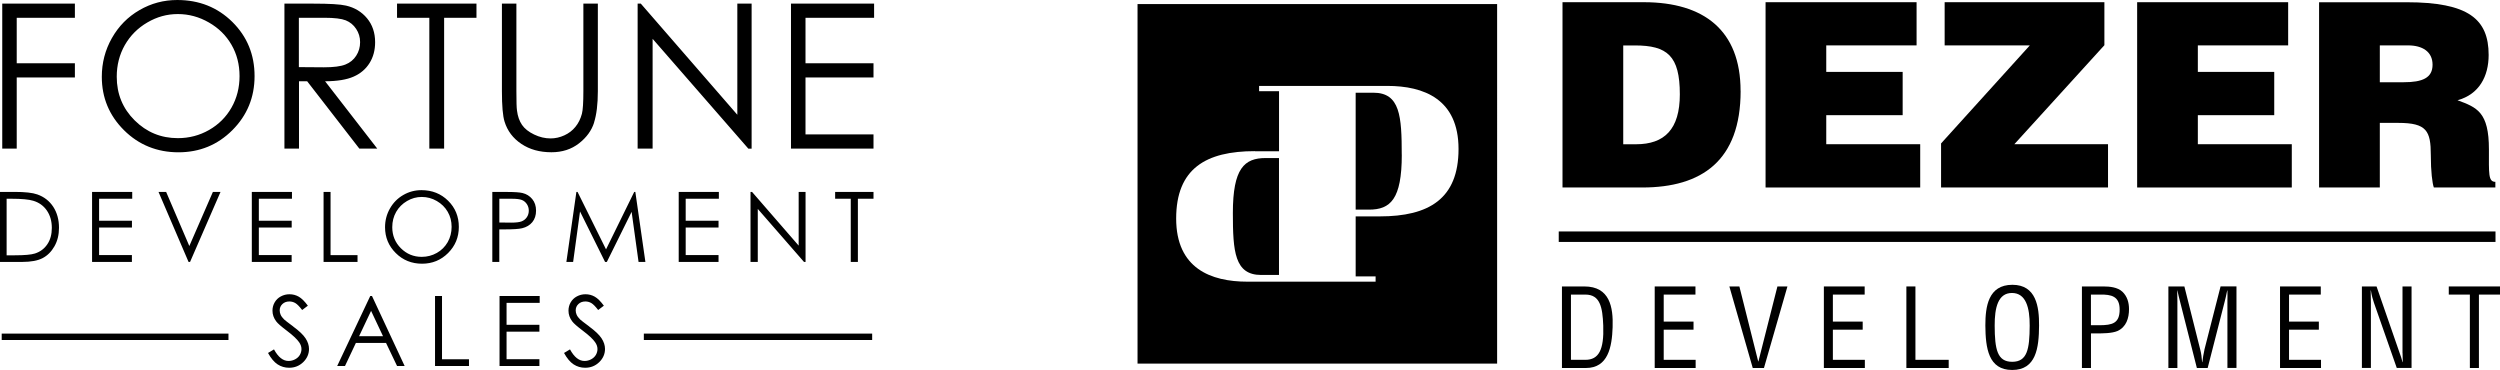
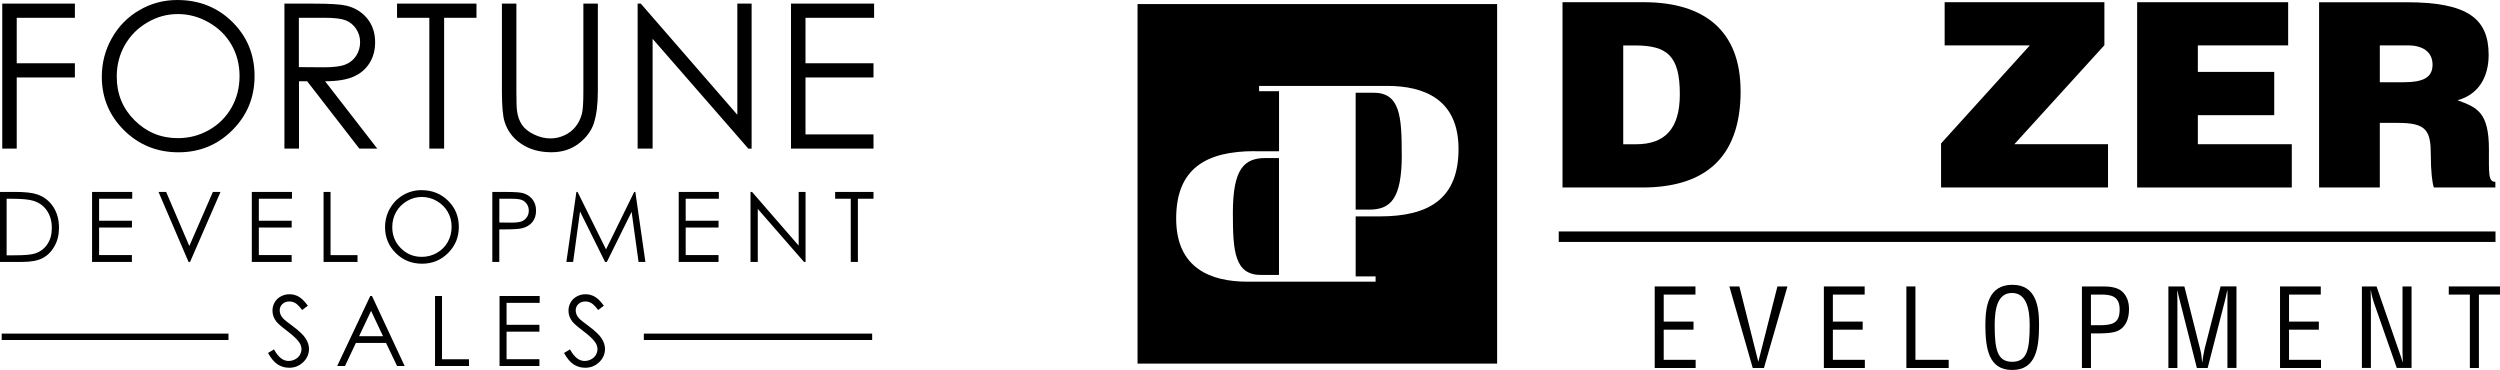
<svg xmlns="http://www.w3.org/2000/svg" id="Layer_1" data-name="Layer 1" viewBox="0 0 544.16 80.52">
  <path d="M77.82,57.01h-7.39v-15.24h1.52v13.77h5.87v1.47ZM63.49,55.52h-7.15v-5.99h7.15v-1.49h-7.15v-4.78h7.21v-1.49h-8.74v15.24h8.67v-1.49h.01ZM4.85,57.01H0v-15.24h3.16c2.28,0,3.93.18,4.96.55,1.48.52,2.63,1.42,3.47,2.69.83,1.28,1.25,2.8,1.25,4.57,0,1.53-.33,2.87-.99,4.03s-1.52,2.02-2.57,2.57c-1.05.55-2.53.83-4.43.83ZM3.22,55.57c2.11,0,3.57-.13,4.38-.39,1.15-.37,2.05-1.04,2.7-2.01.66-.97.98-2.16.98-3.56,0-1.47-.36-2.73-1.07-3.77s-1.7-1.76-2.97-2.14c-.95-.29-2.53-.44-4.72-.44h-1.08v12.31h1.78ZM28.72,55.52h-7.15v-5.99h7.15v-1.49h-7.15v-4.78h7.21v-1.49h-8.74v15.24h8.67v-1.49h.01ZM163.36,57.01h1.58v-11.54l10.06,11.54h.34v-15.24h-1.5v11.69l-10.15-11.69h-.33v15.24ZM156.47,43.26v-1.49h-8.74v15.24h8.67v-1.49h-7.15v-5.99h7.15v-1.49h-7.15v-4.78h7.22ZM48,41.77h-1.66l-5.13,11.78-5.05-11.78h-1.66l6.54,15.24h.33s6.63-15.24,6.63-15.24ZM181.78,43.26h3.4v13.75h1.55v-13.75h3.4v-1.49h-8.35v1.49h0ZM138.29,41.77h-.24l-6.14,12.51-6.2-12.51h-.25l-2.18,15.24h1.47l1.5-10.98,5.45,10.98h.39l5.39-10.9,1.51,10.9h1.49s-2.19-15.24-2.19-15.24ZM109.77,49.93h-1.09v7.09h-1.52v-15.24h3.04c1.74,0,2.92.08,3.52.23.87.21,1.58.65,2.13,1.32.55.67.83,1.5.83,2.51s-.27,1.85-.81,2.51-1.28,1.1-2.23,1.33c-.69.17-1.98.25-3.88.25h0ZM108.68,48.43l2.58.03c1.04,0,1.81-.09,2.29-.28s.86-.5,1.14-.92.41-.9.41-1.42-.14-.98-.41-1.4c-.28-.42-.64-.73-1.09-.91s-1.19-.27-2.22-.27h-2.69v5.17h-.01ZM97.54,55.07c-1.55,1.55-3.44,2.33-5.68,2.33s-4.17-.77-5.72-2.32c-1.56-1.55-2.33-3.42-2.33-5.62,0-1.46.35-2.82,1.06-4.07s1.67-2.23,2.9-2.94c1.22-.71,2.55-1.06,3.97-1.06,2.31,0,4.24.77,5.8,2.31,1.56,1.54,2.33,3.44,2.33,5.69s-.78,4.12-2.33,5.68ZM97.45,52.7c.56-1,.85-2.1.85-3.32s-.28-2.3-.85-3.28c-.56-.98-1.36-1.76-2.38-2.35s-2.11-.88-3.26-.88-2.2.29-3.21.88-1.8,1.38-2.37,2.37c-.57,1-.85,2.11-.85,3.33,0,1.81.63,3.34,1.88,4.59,1.26,1.25,2.77,1.87,4.54,1.87,1.18,0,2.28-.29,3.29-.86s1.79-1.36,2.36-2.35ZM128.25,71.06c-1.11-.82-1.77-1.33-1.97-1.52-.37-.37-.62-.7-.76-1.02-.14-.31-.21-.63-.21-.96,0-.55.2-1.01.59-1.38.39-.37.89-.56,1.51-.56.48,0,.92.12,1.32.36s.89.74,1.47,1.5l1.24-.94c-.7-.95-1.36-1.61-1.98-1.96-.63-.36-1.3-.53-2.02-.53-.68,0-1.3.16-1.88.47-.58.31-1.02.74-1.34,1.29s-.48,1.15-.48,1.81c0,.84.27,1.61.81,2.33.31.43,1.1,1.12,2.37,2.08,1.26.95,2.14,1.77,2.61,2.45.35.49.52.99.52,1.5,0,.45-.12.87-.35,1.27-.24.4-.58.72-1.03.96s-.93.36-1.44.36c-1.2,0-2.25-.84-3.16-2.52l-1.3.78c.64,1.16,1.33,1.99,2.08,2.48.75.49,1.59.74,2.52.74,1.2,0,2.22-.41,3.06-1.22.84-.82,1.26-1.78,1.26-2.88,0-.77-.25-1.53-.74-2.29s-1.4-1.63-2.72-2.6h.02ZM108.74,79.67h8.67v-1.49h-7.15v-5.99h7.15v-1.49h-7.15v-4.78h7.21v-1.49h-8.74v15.24h.01ZM63.82,71.06c-1.11-.82-1.77-1.33-1.97-1.52-.37-.37-.62-.7-.76-1.02-.14-.31-.21-.63-.21-.96,0-.55.2-1.01.59-1.38.39-.37.89-.56,1.51-.56.48,0,.92.12,1.32.36.4.24.89.74,1.47,1.5l1.24-.94c-.7-.95-1.36-1.61-1.98-1.96-.63-.36-1.3-.53-2.02-.53-.68,0-1.3.16-1.88.47s-1.02.74-1.34,1.29-.48,1.15-.48,1.81c0,.84.27,1.61.81,2.33.31.43,1.1,1.12,2.37,2.08,1.26.95,2.13,1.77,2.61,2.45.35.49.52.99.52,1.5,0,.45-.12.87-.35,1.27-.23.4-.58.72-1.03.96-.45.24-.93.36-1.44.36-1.2,0-2.25-.84-3.16-2.52l-1.3.78c.64,1.16,1.33,1.99,2.08,2.48.75.49,1.59.74,2.52.74,1.2,0,2.22-.41,3.06-1.22.84-.82,1.26-1.78,1.26-2.88,0-.77-.25-1.53-.74-2.29s-1.4-1.63-2.72-2.6h.02ZM96.21,64.43h-1.52v15.24h7.39v-1.47h-5.87s0-13.77,0-13.77ZM80.97,64.43l7.11,15.24h-1.65l-2.4-5.02h-6.57l-2.37,5.02h-1.7l7.2-15.24h.38ZM83.37,73.18l-2.6-5.52-2.61,5.52h5.21ZM142.06,8.46l20.83,23.9h.71V.79h-3.11v24.19L139.48.79h-.69v31.56h3.26V8.46h.01ZM190.26,3.88V.79h-18.09v31.56h17.96v-3.09h-14.8v-12.4h14.8v-3.09h-14.8V3.88h14.93,0ZM140.14,74h49.7v-1.38h-49.7v1.38ZM65.06,32.35h-3.15V.79h6.29c3.5,0,5.88.14,7.12.43,1.87.43,3.4,1.35,4.57,2.76s1.76,3.15,1.76,5.21c0,1.72-.4,3.23-1.21,4.53-.81,1.3-1.96,2.29-3.46,2.95-1.5.67-3.58,1.01-6.22,1.02l11.35,14.65h-3.9l-11.35-14.65h-1.78v14.65h-.02ZM65.06,14.61l5.44.04c2.11,0,3.66-.2,4.67-.6,1.01-.4,1.8-1.04,2.36-1.92.57-.88.85-1.86.85-2.95s-.29-2.02-.86-2.89c-.57-.87-1.33-1.48-2.26-1.86-.93-.37-2.48-.56-4.64-.56h-5.57v10.73h.01ZM3.64,16.86h12.66v-3.09H3.64V3.88h12.66V.79H.49v31.56h3.15s0-15.49,0-15.49ZM55.41,16.56c0,4.62-1.61,8.54-4.82,11.76-3.21,3.22-7.13,4.83-11.75,4.83s-8.63-1.6-11.85-4.81c-3.22-3.2-4.83-7.08-4.83-11.63,0-3.03.73-5.84,2.2-8.43,1.47-2.59,3.47-4.62,6-6.08,2.53-1.47,5.27-2.2,8.22-2.2,4.78,0,8.78,1.6,12,4.78,3.22,3.19,4.83,7.12,4.83,11.78ZM52.14,16.55c0-2.5-.58-4.77-1.75-6.8s-2.81-3.65-4.93-4.86c-2.12-1.22-4.37-1.83-6.75-1.83s-4.55.61-6.64,1.83-3.72,2.86-4.9,4.92c-1.17,2.06-1.76,4.36-1.76,6.89,0,3.75,1.3,6.92,3.9,9.5s5.73,3.87,9.4,3.87c2.45,0,4.72-.59,6.8-1.78s3.71-2.81,4.88-4.87c1.17-2.06,1.75-4.35,1.75-6.87ZM86.41,3.88h7.04v28.47h3.22V3.88h7.04V.79h-17.29v3.09h-.01ZM129.3,26.68c.55-1.74.83-4.01.83-6.83V.79h-3.15v19.05c0,2.49-.11,4.13-.32,4.93-.3,1.12-.77,2.07-1.42,2.85-.64.79-1.44,1.4-2.4,1.84s-1.96.67-3,.67c-1.2,0-2.4-.28-3.58-.85-1.19-.57-2.07-1.27-2.64-2.1-.57-.84-.94-1.88-1.09-3.12-.09-.56-.13-1.97-.13-4.23V.79h-3.15v19.05c0,3.2.19,5.42.58,6.65.62,2,1.83,3.61,3.65,4.83,1.82,1.22,4,1.82,6.54,1.82,2.35,0,4.34-.64,6-1.93,1.65-1.29,2.75-2.8,3.3-4.54h-.02ZM.37,74h49.36v-1.38H.37v1.38Z" />
  <g>
    <path d="M522.95,76.83c0,.66.02,1.35.05,1.99h-.05c-.24-.83-.4-1.4-.62-1.94l-5.04-14.53h-3.19v17.74h1.96v-14.15c0-.91-.02-1.82-.05-2.72h.05c.17,1.07.38,1.87.66,2.67l4.97,14.2h3.22v-17.74h-1.97v14.48Z" />
    <path d="M305.11,33.68c0-8.38-.36-13.5-6.17-13.5h-3.86v25.45h2.9c4.66,0,7.14-2.25,7.14-11.95" />
    <path d="M274.53,59.85h3.86v-25.45h-2.89c-4.66,0-7.15,2.25-7.15,11.95,0,8.38.37,13.5,6.17,13.5" />
    <path d="M273.14,32.92h5.26v-13.07h-4.34v-1.15h27.91c7.93,0,15.5,2.86,15.5,13.73s-6.48,14.67-17.14,14.67h-5.25v13.06h4.34v1.15h-27.91c-7.93,0-15.5-2.87-15.5-13.74s6.47-14.67,17.13-14.67M247.6,79.15h78.27V.88h-78.27v78.27Z" />
    <path d="M353.32,31.39V9.89h2.52c7.06,0,9.8,2.24,9.8,10.64,0,7.62-3.36,10.87-9.53,10.87h-2.79ZM378.86,19.8c0-13.24-8.04-19.29-20.97-19.32h-17.79v40.33h17.37c12.93,0,21.4-5.83,21.4-21.01" />
-     <polygon points="384.3 .48 384.3 40.81 417.96 40.81 417.96 31.39 397.51 31.39 397.51 25.07 414.14 25.07 414.14 15.65 397.51 15.65 397.51 9.88 417.17 9.88 417.17 .48 384.3 .48" />
    <polygon points="423.28 .48 423.28 9.88 441.82 9.88 422.5 31.22 422.5 40.81 458.84 40.81 458.84 31.39 438.45 31.39 458.05 9.84 458.05 .48 423.28 .48" />
    <polygon points="465.18 .48 465.18 40.81 498.84 40.81 498.84 31.39 478.39 31.39 478.39 25.07 495.02 25.07 495.02 15.65 478.39 15.65 478.39 9.88 498.05 9.88 498.05 .48 465.18 .48" />
    <path d="M518,9.88h6.16c3.09,0,5.32,1.35,5.32,4.21s-2.19,3.81-6.27,3.81h-5.21v-8.02ZM518,26.75h4.04c6.15,0,7.06,1.74,7.06,7,0,3.59.33,6.17.66,7.06h13.39v-1.23c-1.57,0-1.4-1.79-1.4-7.06,0-8.12-2.58-9.13-6.84-10.7,4.71-1.28,6.78-5.21,6.78-9.85,0-7.84-4.43-11.48-17.87-11.48h-19.04v40.32h13.22v-14.06Z" />
-     <path d="M345.08,78.32h-3.14v-14.2h3.14c3.18,0,3.74,2.7,3.89,6.75.19,5.3-.99,7.45-3.89,7.45M344.85,62.35h-4.87v17.75h5.23c4.8,0,5.66-4.55,5.8-8.88.15-4.37-.62-8.87-6.15-8.87" />
    <polygon points="360.17 62.35 360.17 80.1 369.08 80.1 369.08 78.32 362.13 78.32 362.13 71.76 368.62 71.76 368.62 70 362.13 70 362.13 64.12 369.04 64.12 369.04 62.35 360.17 62.35" />
    <polygon points="386.88 62.35 382.74 78.68 382.7 78.68 378.6 62.35 376.42 62.35 381.51 80.1 383.95 80.1 389.06 62.35 386.88 62.35" />
    <polygon points="396.99 62.35 396.99 80.1 405.91 80.1 405.91 78.32 398.95 78.32 398.95 71.76 405.44 71.76 405.44 70 398.95 70 398.95 64.12 405.87 64.12 405.87 62.35 396.99 62.35" />
    <polygon points="414.95 62.35 414.95 80.1 424.16 80.1 424.16 78.32 416.92 78.32 416.92 62.35 414.95 62.35" />
    <path d="M437.98,78.75c-3.26,0-3.79-2.72-3.81-7.86-.02-3.95.74-7.12,3.76-7.12s3.89,3.17,3.86,7.12c-.02,5.14-.54,7.86-3.81,7.86M438.03,61.99c-5.28,0-5.89,4.78-5.89,8.85.04,4.94.66,9.69,5.84,9.69s5.83-4.75,5.85-9.69c.03-4.06-.62-8.85-5.8-8.85" />
    <path d="M457.03,70.79h-1.91v-6.67h2.03c2.39-.04,4.22.36,4.22,3.23.02,3.05-1.63,3.42-4.34,3.44M457.82,62.35h-4.66v17.75h1.97v-7.53h1.18c1.34,0,3.36,0,4.59-.52,1.91-.87,2.51-2.79,2.51-4.76,0-1.42-.38-2.79-1.44-3.79-1.05-.99-2.77-1.15-4.15-1.15" />
    <path d="M479.82,76.17c-.21.87-.33,1.75-.45,2.65h-.05c-.09-1.13-.19-1.87-.38-2.62l-3.48-13.85h-3.48v17.75h1.96v-14.57c0-.76-.04-1.54-.04-2.3h.04c.21.98.36,1.56.52,2.18l3.72,14.69h2.35l3.71-14.48c.17-.7.34-1.35.54-2.4h.05c.05.76,0,1.49,0,2.25v14.62h1.97v-17.75h-3.46l-3.53,13.82Z" />
    <polygon points="496.28 62.35 496.28 80.1 505.2 80.1 505.2 78.32 498.24 78.32 498.24 71.76 504.73 71.76 504.73 70 498.24 70 498.24 64.12 505.15 64.12 505.15 62.35 496.28 62.35" />
    <polygon points="544.15 62.35 533.01 62.35 533.01 64.12 537.6 64.12 537.6 80.1 539.57 80.1 539.57 64.12 544.15 64.12 544.16 64.12 544.16 62.35 544.15 62.35" />
    <rect x="339.28" y="50.38" width="203.9" height="2.28" />
  </g>
</svg>